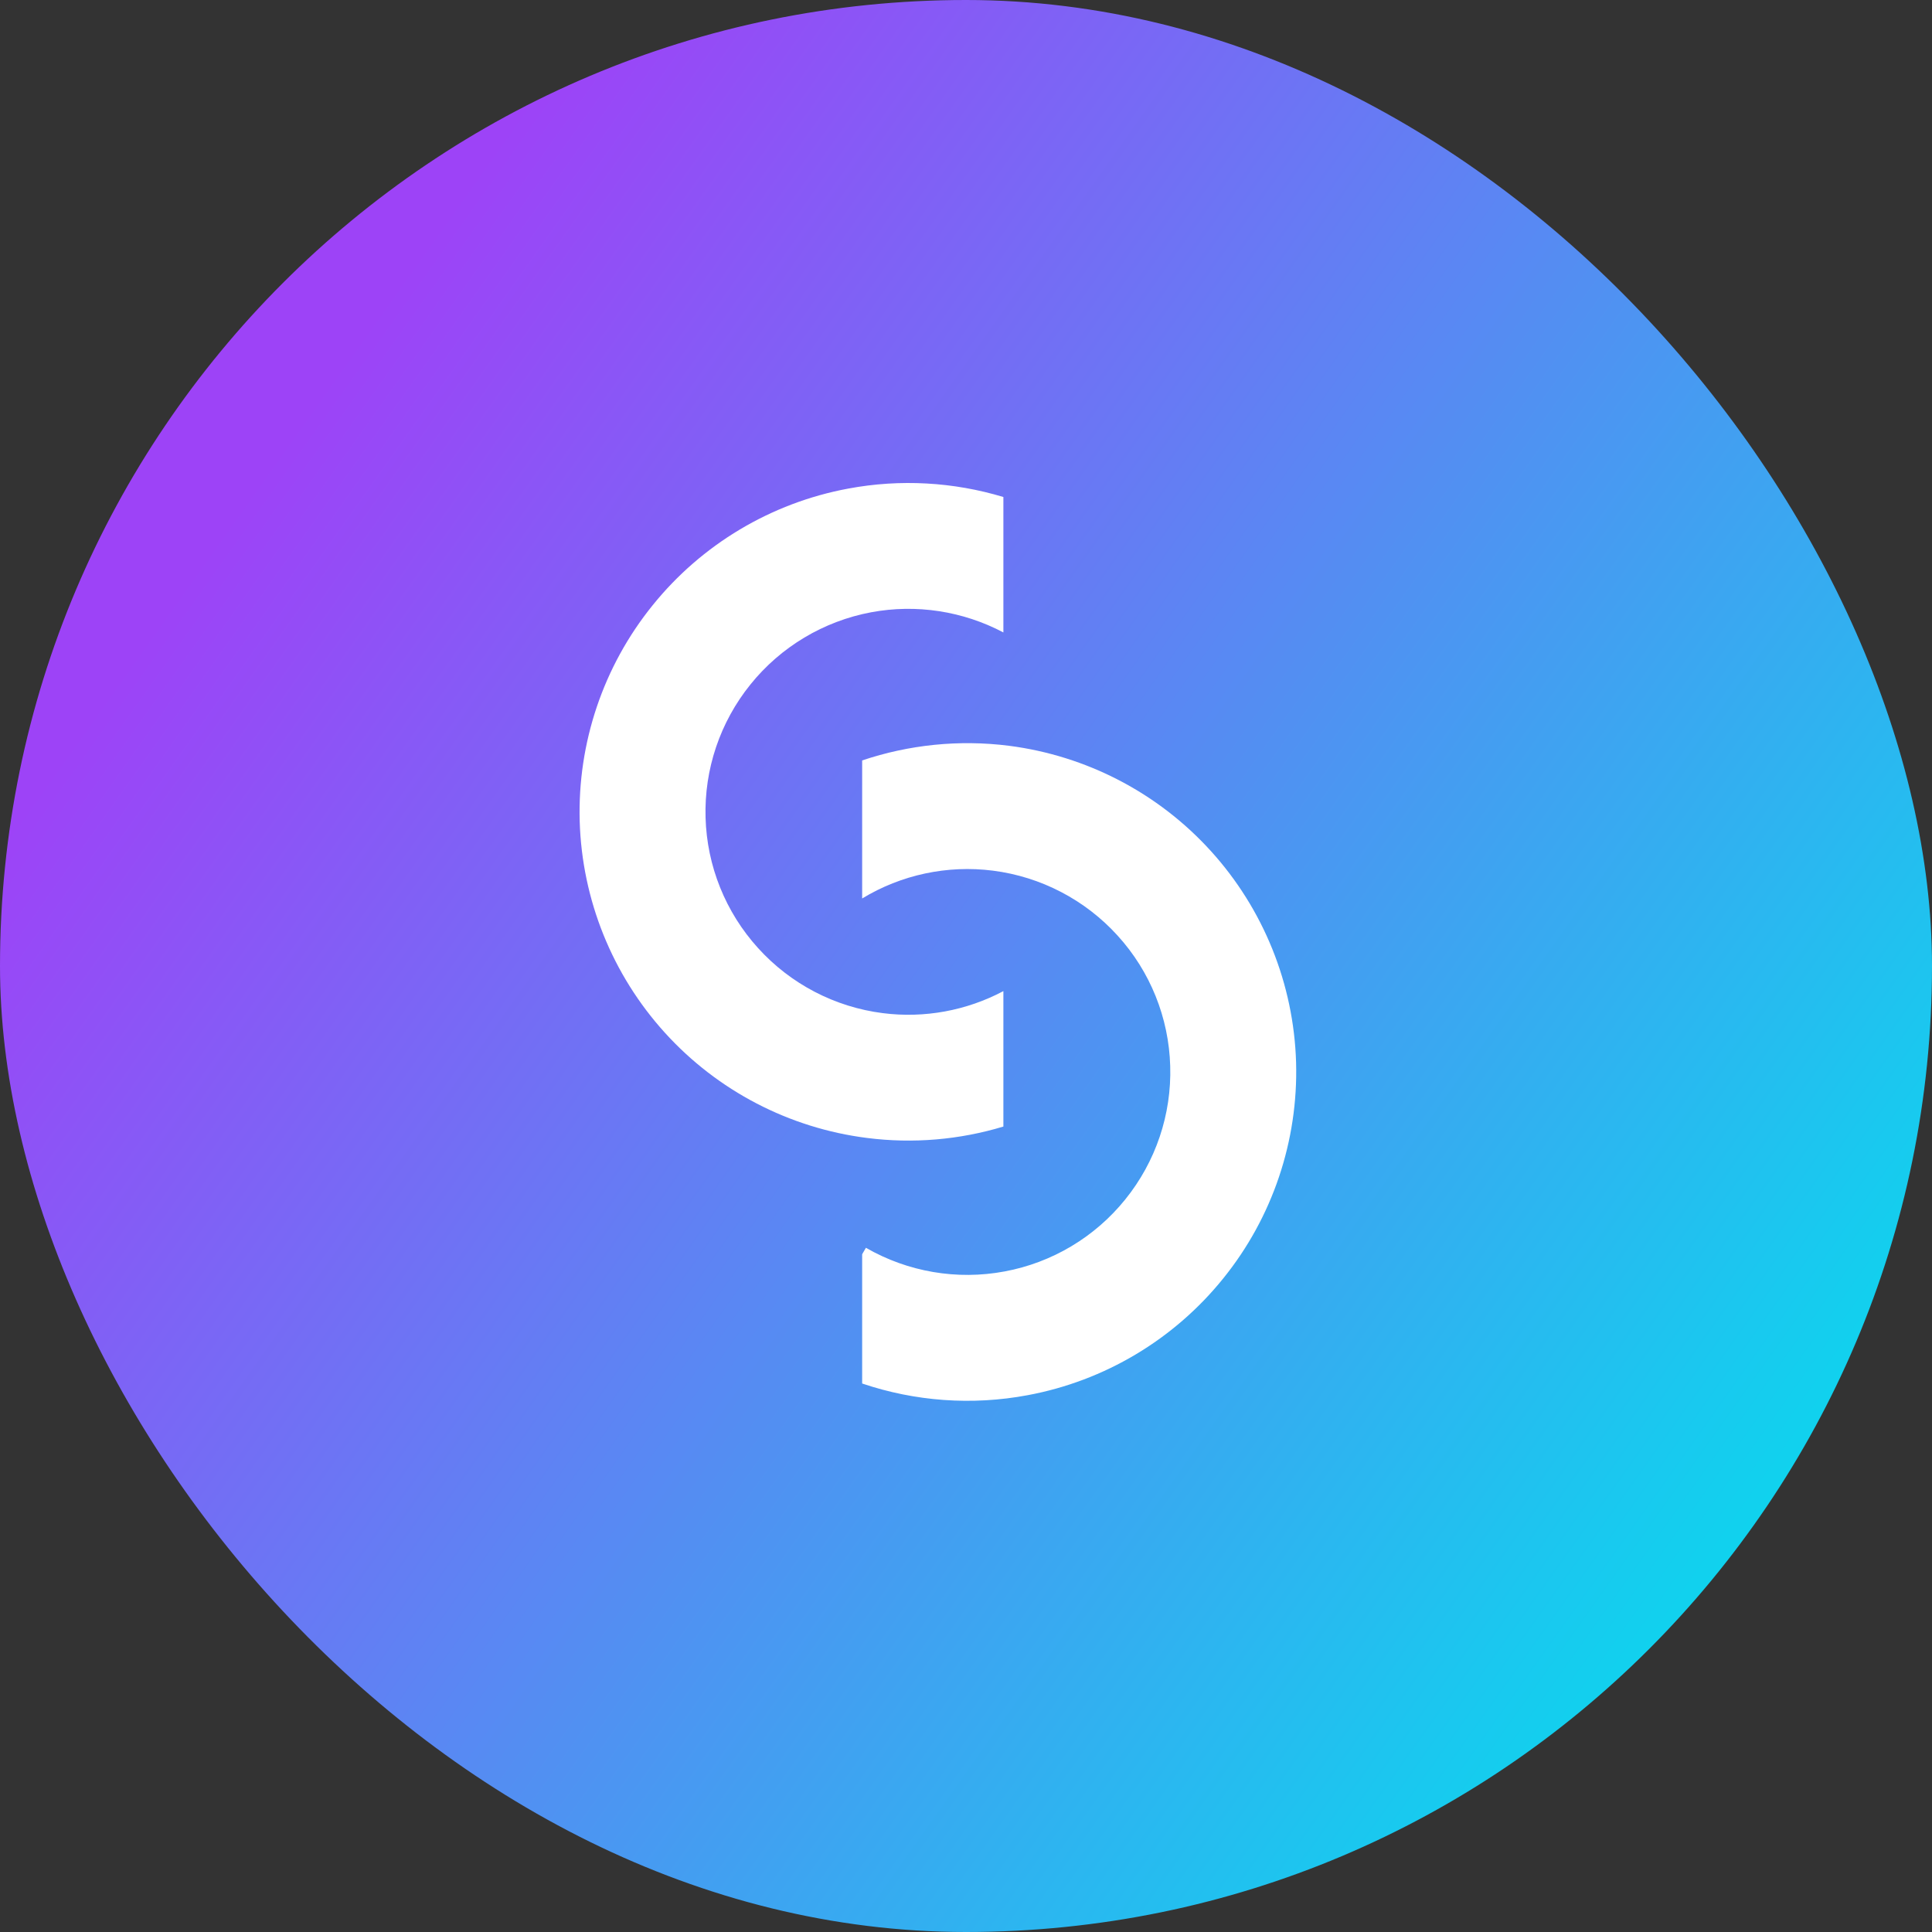
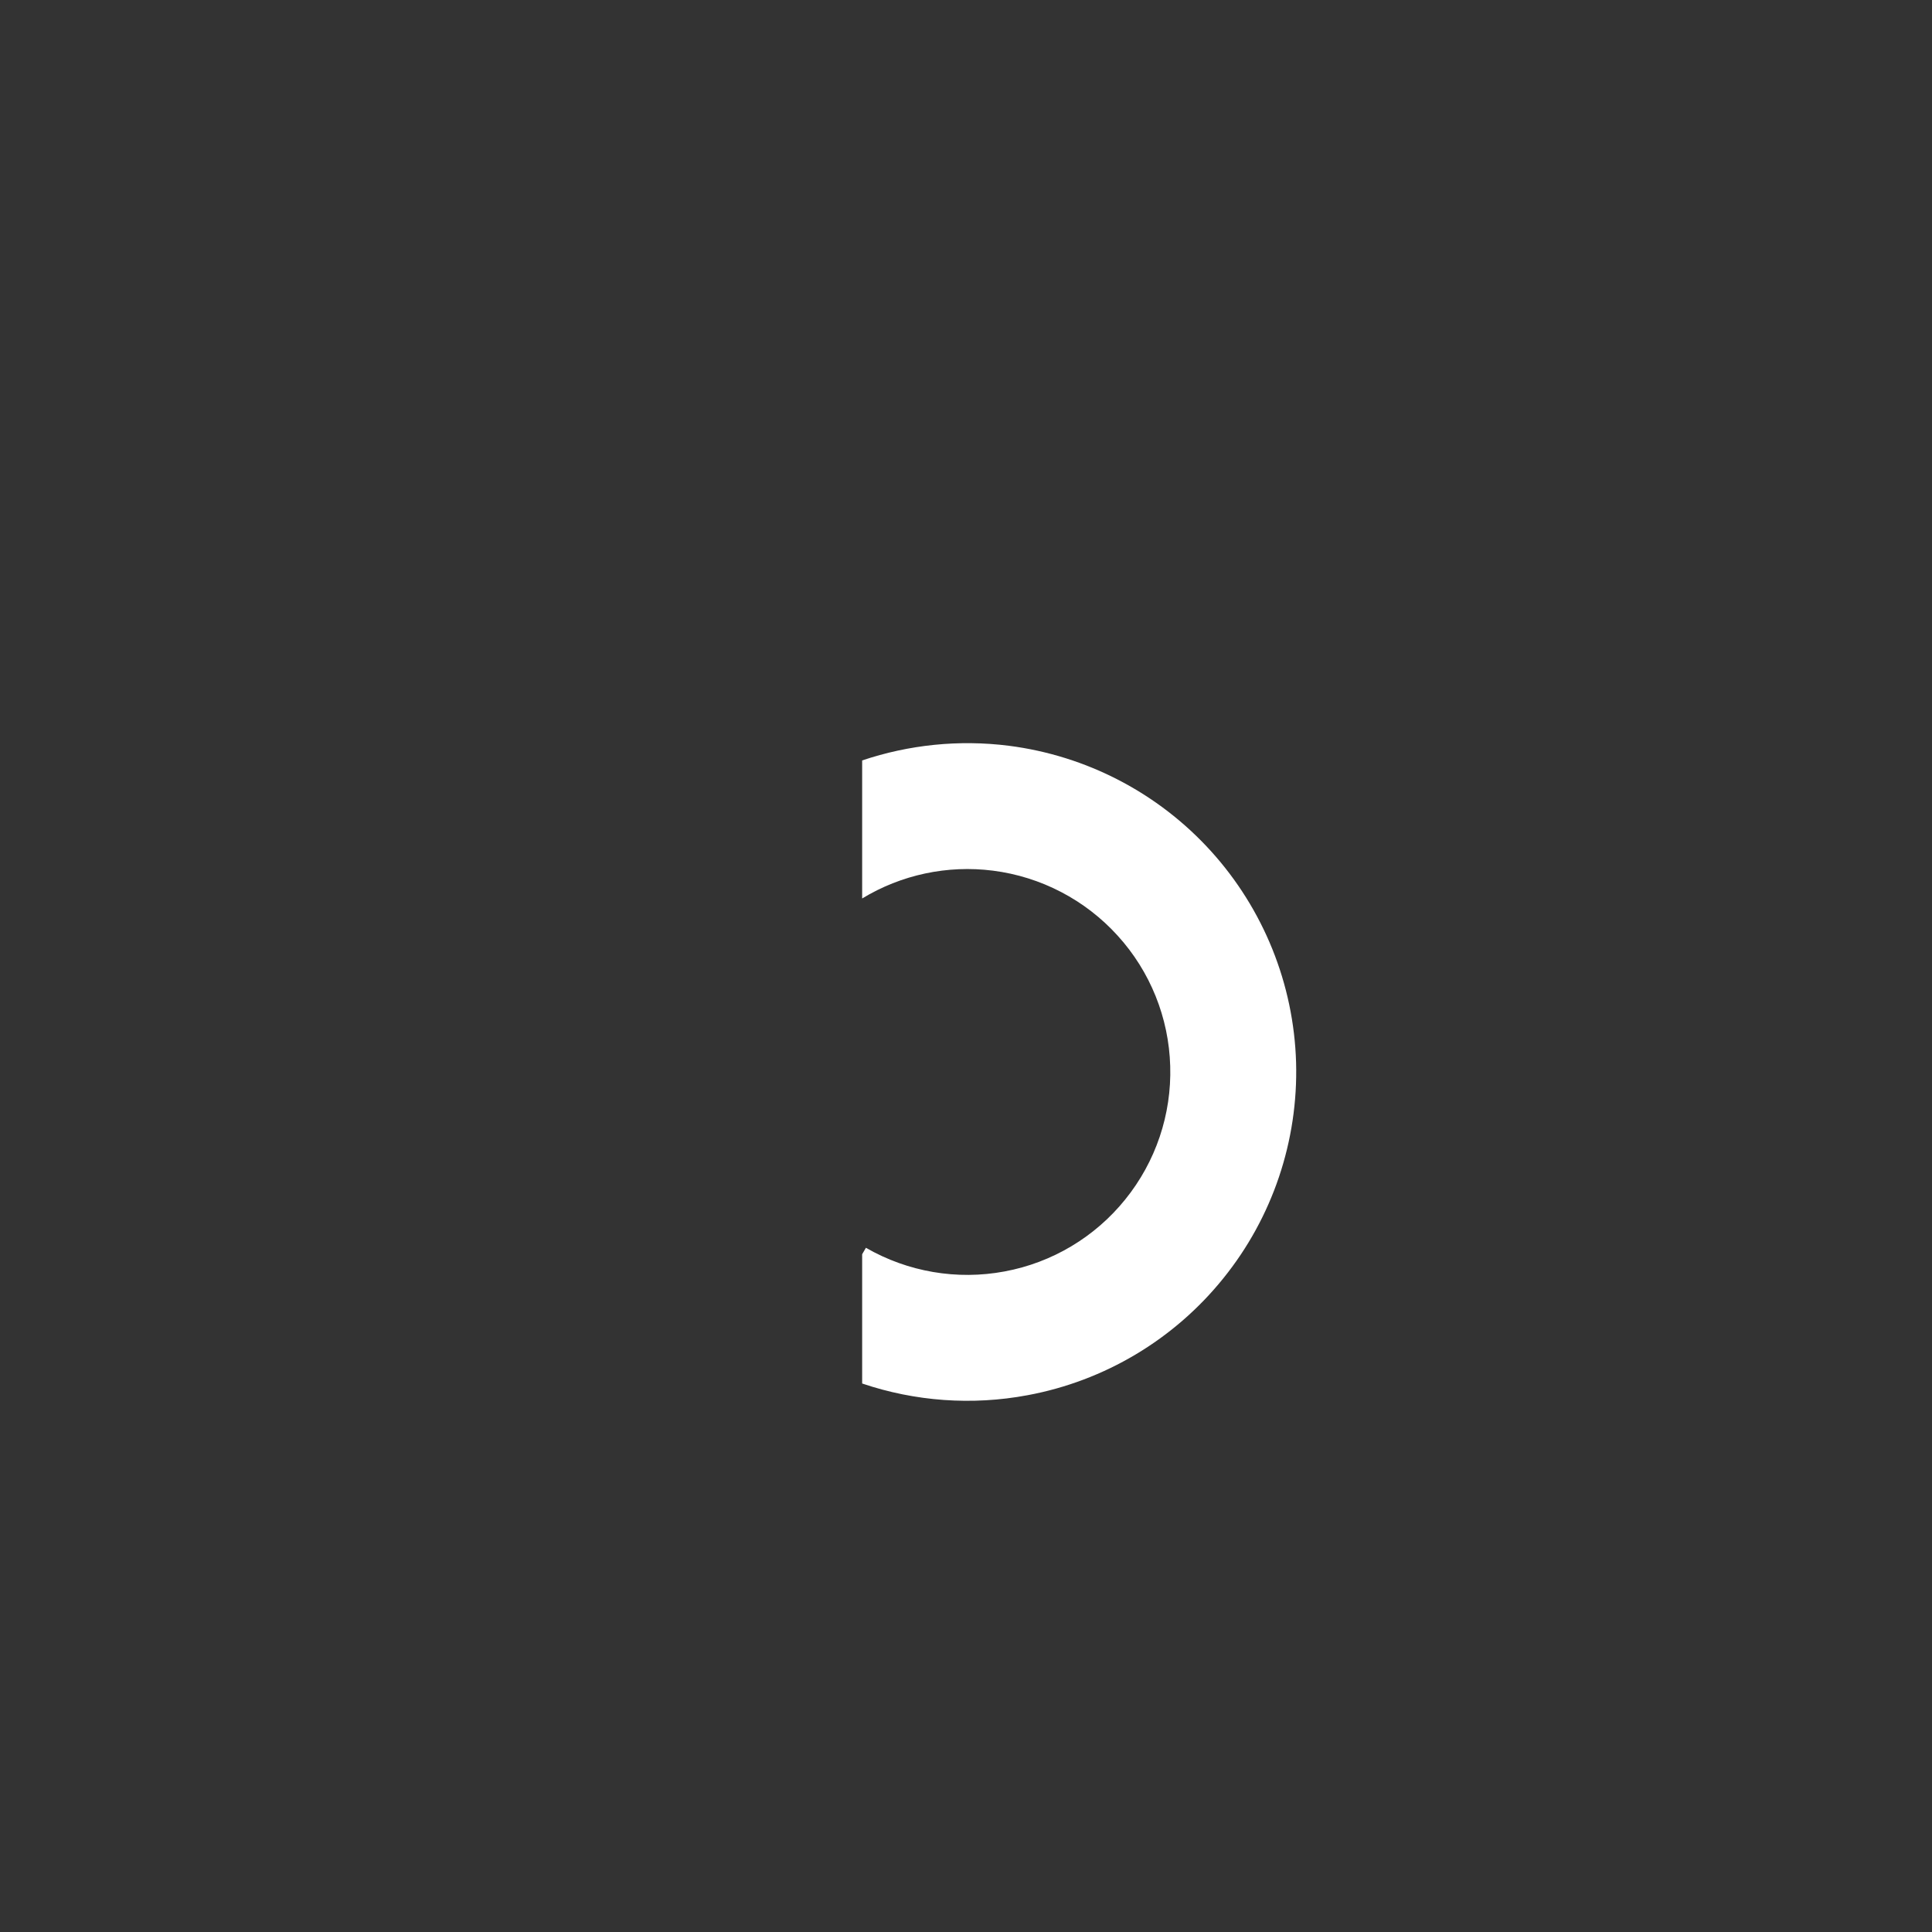
<svg xmlns="http://www.w3.org/2000/svg" width="20" height="20" viewBox="0 0 20 20" fill="none">
  <rect x="0" y="0" width="20" height="20" fill="#333333" stroke="none" />
-   <rect width="20" height="20" rx="10" fill="url(#paint0_linear_933_16971)" />
  <path fill-rule="evenodd" clip-rule="evenodd" d="M8.925 14.322C9.472 14.507 10.062 14.551 10.638 14.443C11.435 14.295 12.154 13.866 12.663 13.234C13.173 12.603 13.44 11.81 13.417 10.998C13.393 10.187 13.08 9.411 12.535 8.81C11.99 8.209 11.248 7.823 10.443 7.72C9.928 7.655 9.409 7.709 8.925 7.872V9.301C9.33 9.055 9.807 8.953 10.279 9.013C10.775 9.076 11.234 9.315 11.57 9.686C11.907 10.056 12.1 10.536 12.114 11.036C12.129 11.537 11.964 12.026 11.649 12.416C11.335 12.806 10.891 13.071 10.399 13.162C9.907 13.254 9.398 13.167 8.964 12.917L8.925 12.984V14.322Z" fill="white" />
-   <path fill-rule="evenodd" clip-rule="evenodd" d="M6.755 6.267C6.245 6.898 5.978 7.691 6.001 8.502C6.025 9.314 6.338 10.09 6.883 10.691C7.428 11.292 8.17 11.678 8.975 11.78C9.453 11.841 9.934 11.799 10.387 11.662V10.26C10.006 10.462 9.57 10.543 9.139 10.488C8.642 10.425 8.184 10.186 7.848 9.815C7.511 9.444 7.318 8.965 7.304 8.465C7.289 7.964 7.454 7.475 7.769 7.085C8.083 6.695 8.527 6.43 9.019 6.338C9.486 6.251 9.969 6.326 10.387 6.547V5.145C9.87 4.989 9.319 4.957 8.78 5.058C7.983 5.206 7.264 5.635 6.755 6.267Z" fill="white" />
  <defs>
    <linearGradient id="paint0_linear_933_16971" x1="18.5" y1="15.5" x2="3" y2="4.5" gradientUnits="userSpaceOnUse">
      <stop stop-color="#0FD3EE" />
      <stop offset="1" stop-color="#9D43F7" />
    </linearGradient>
  </defs>
</svg>